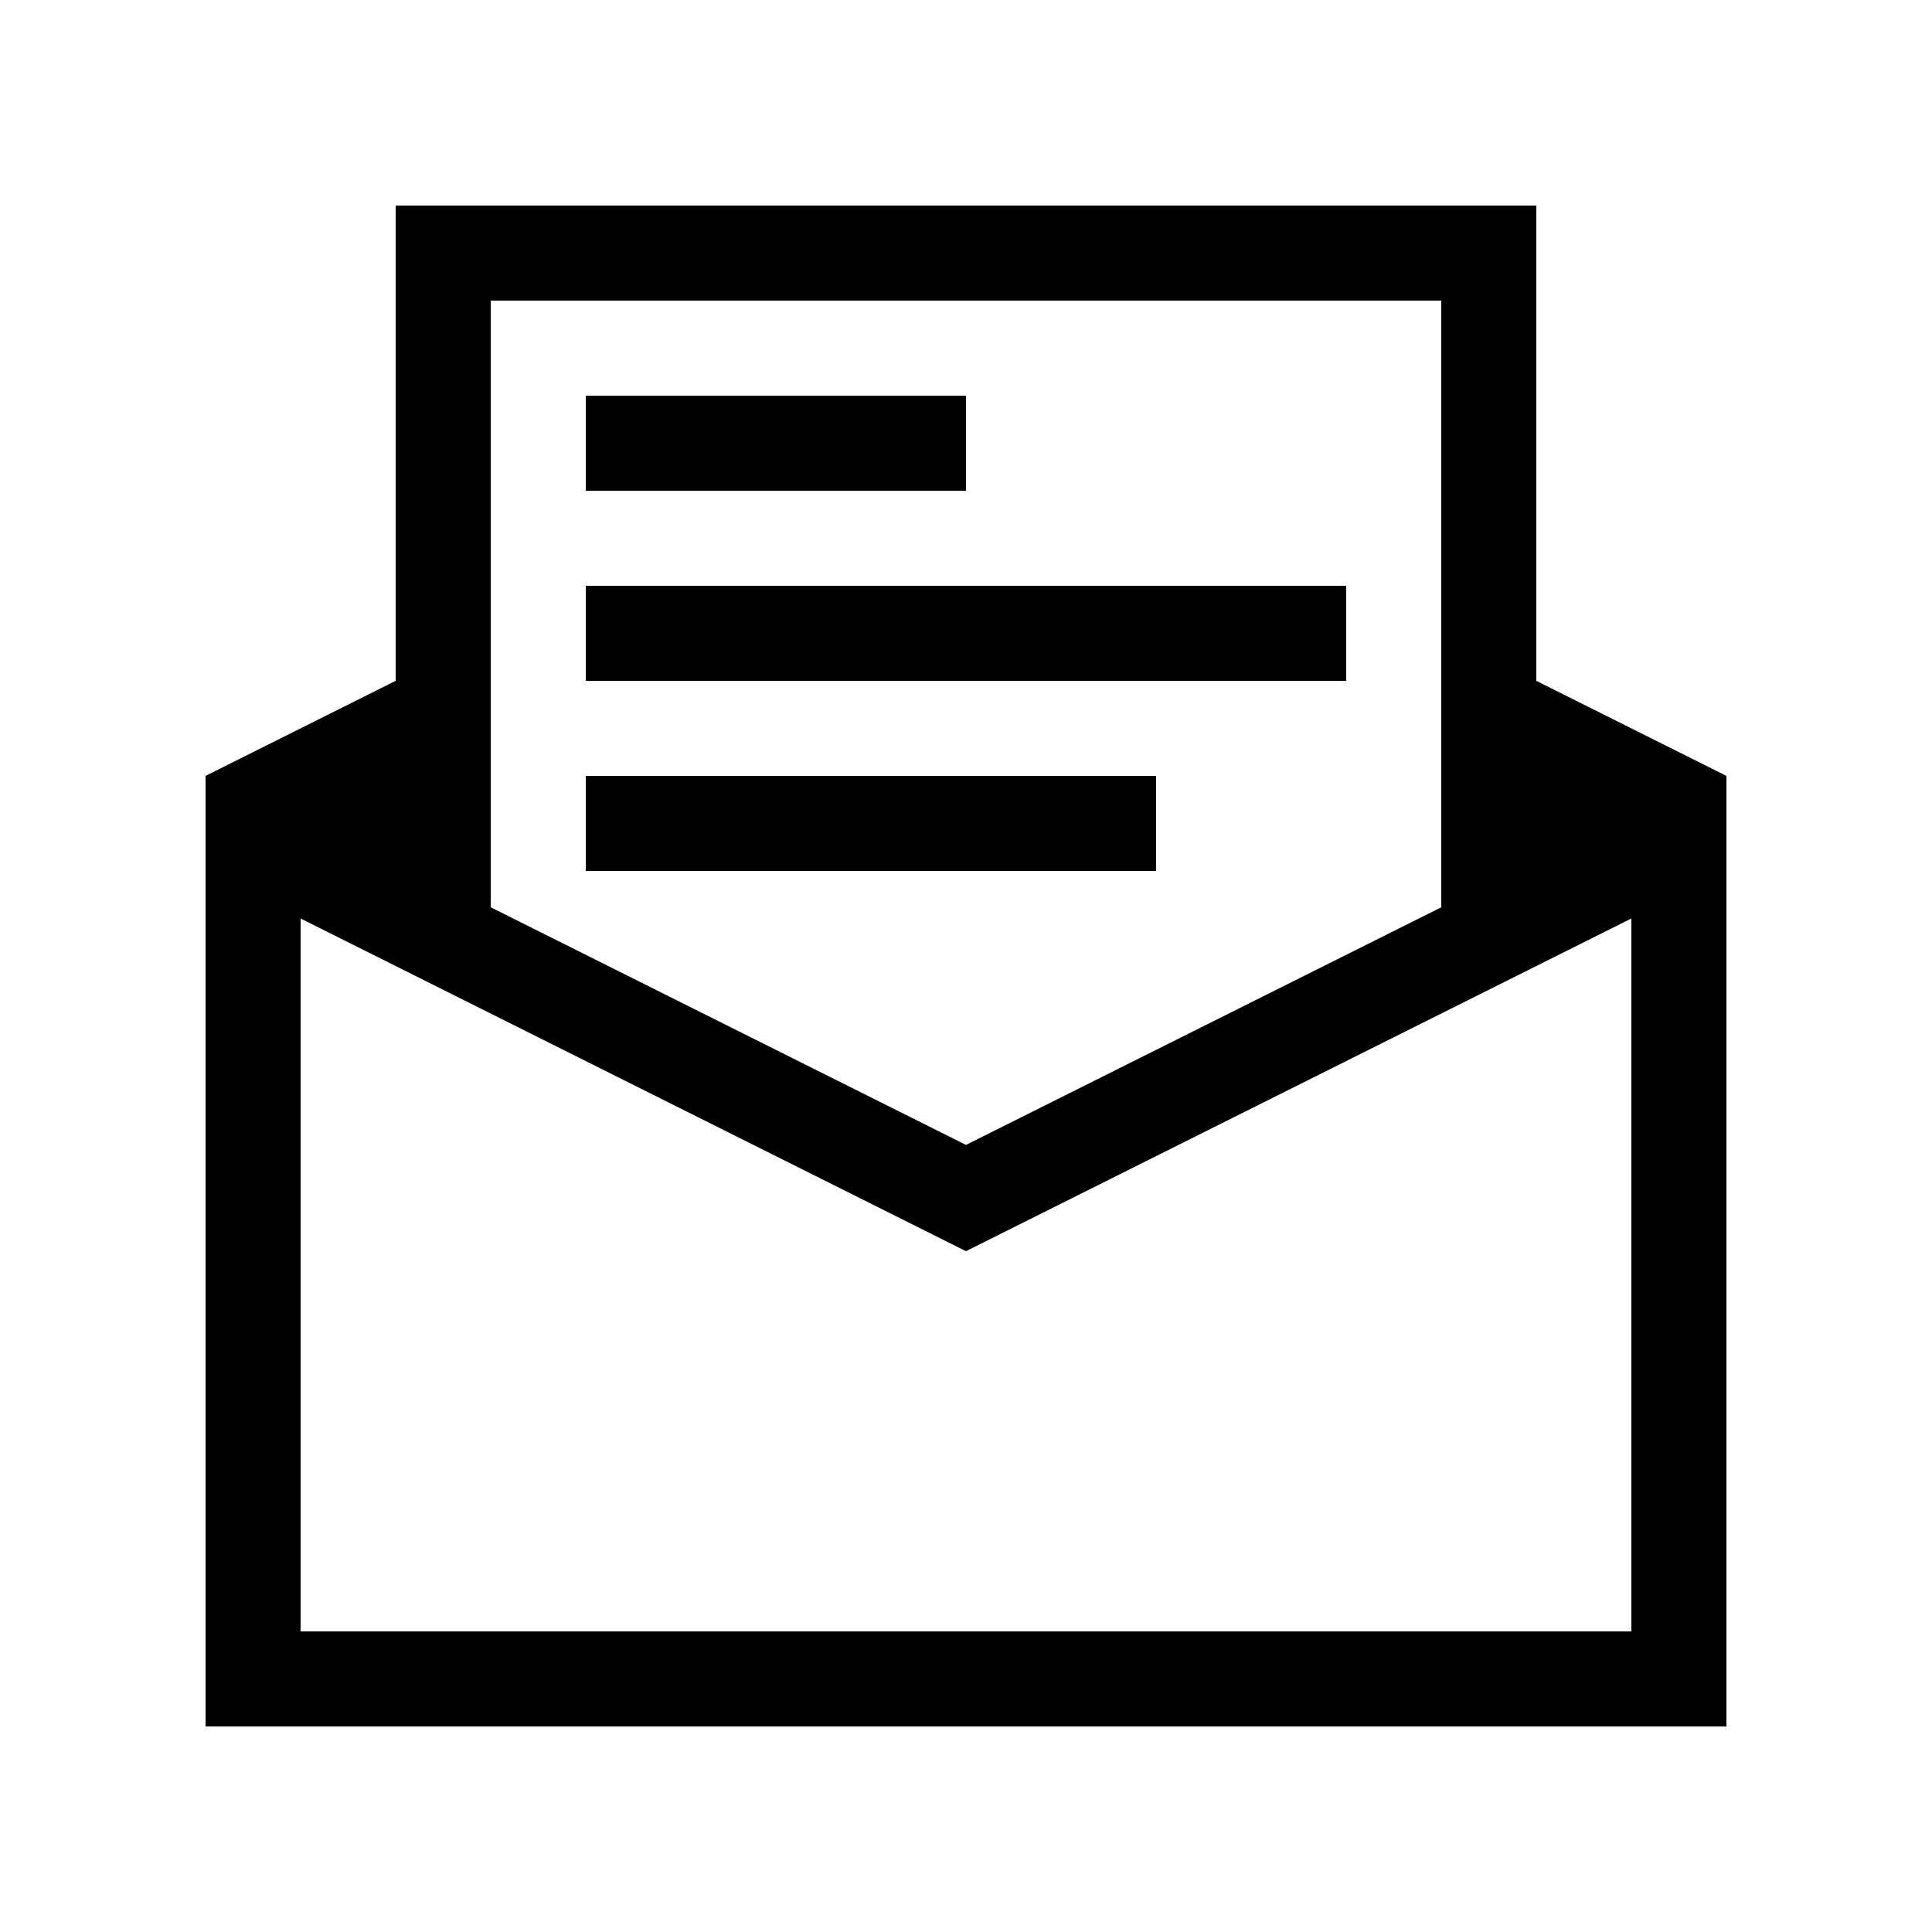
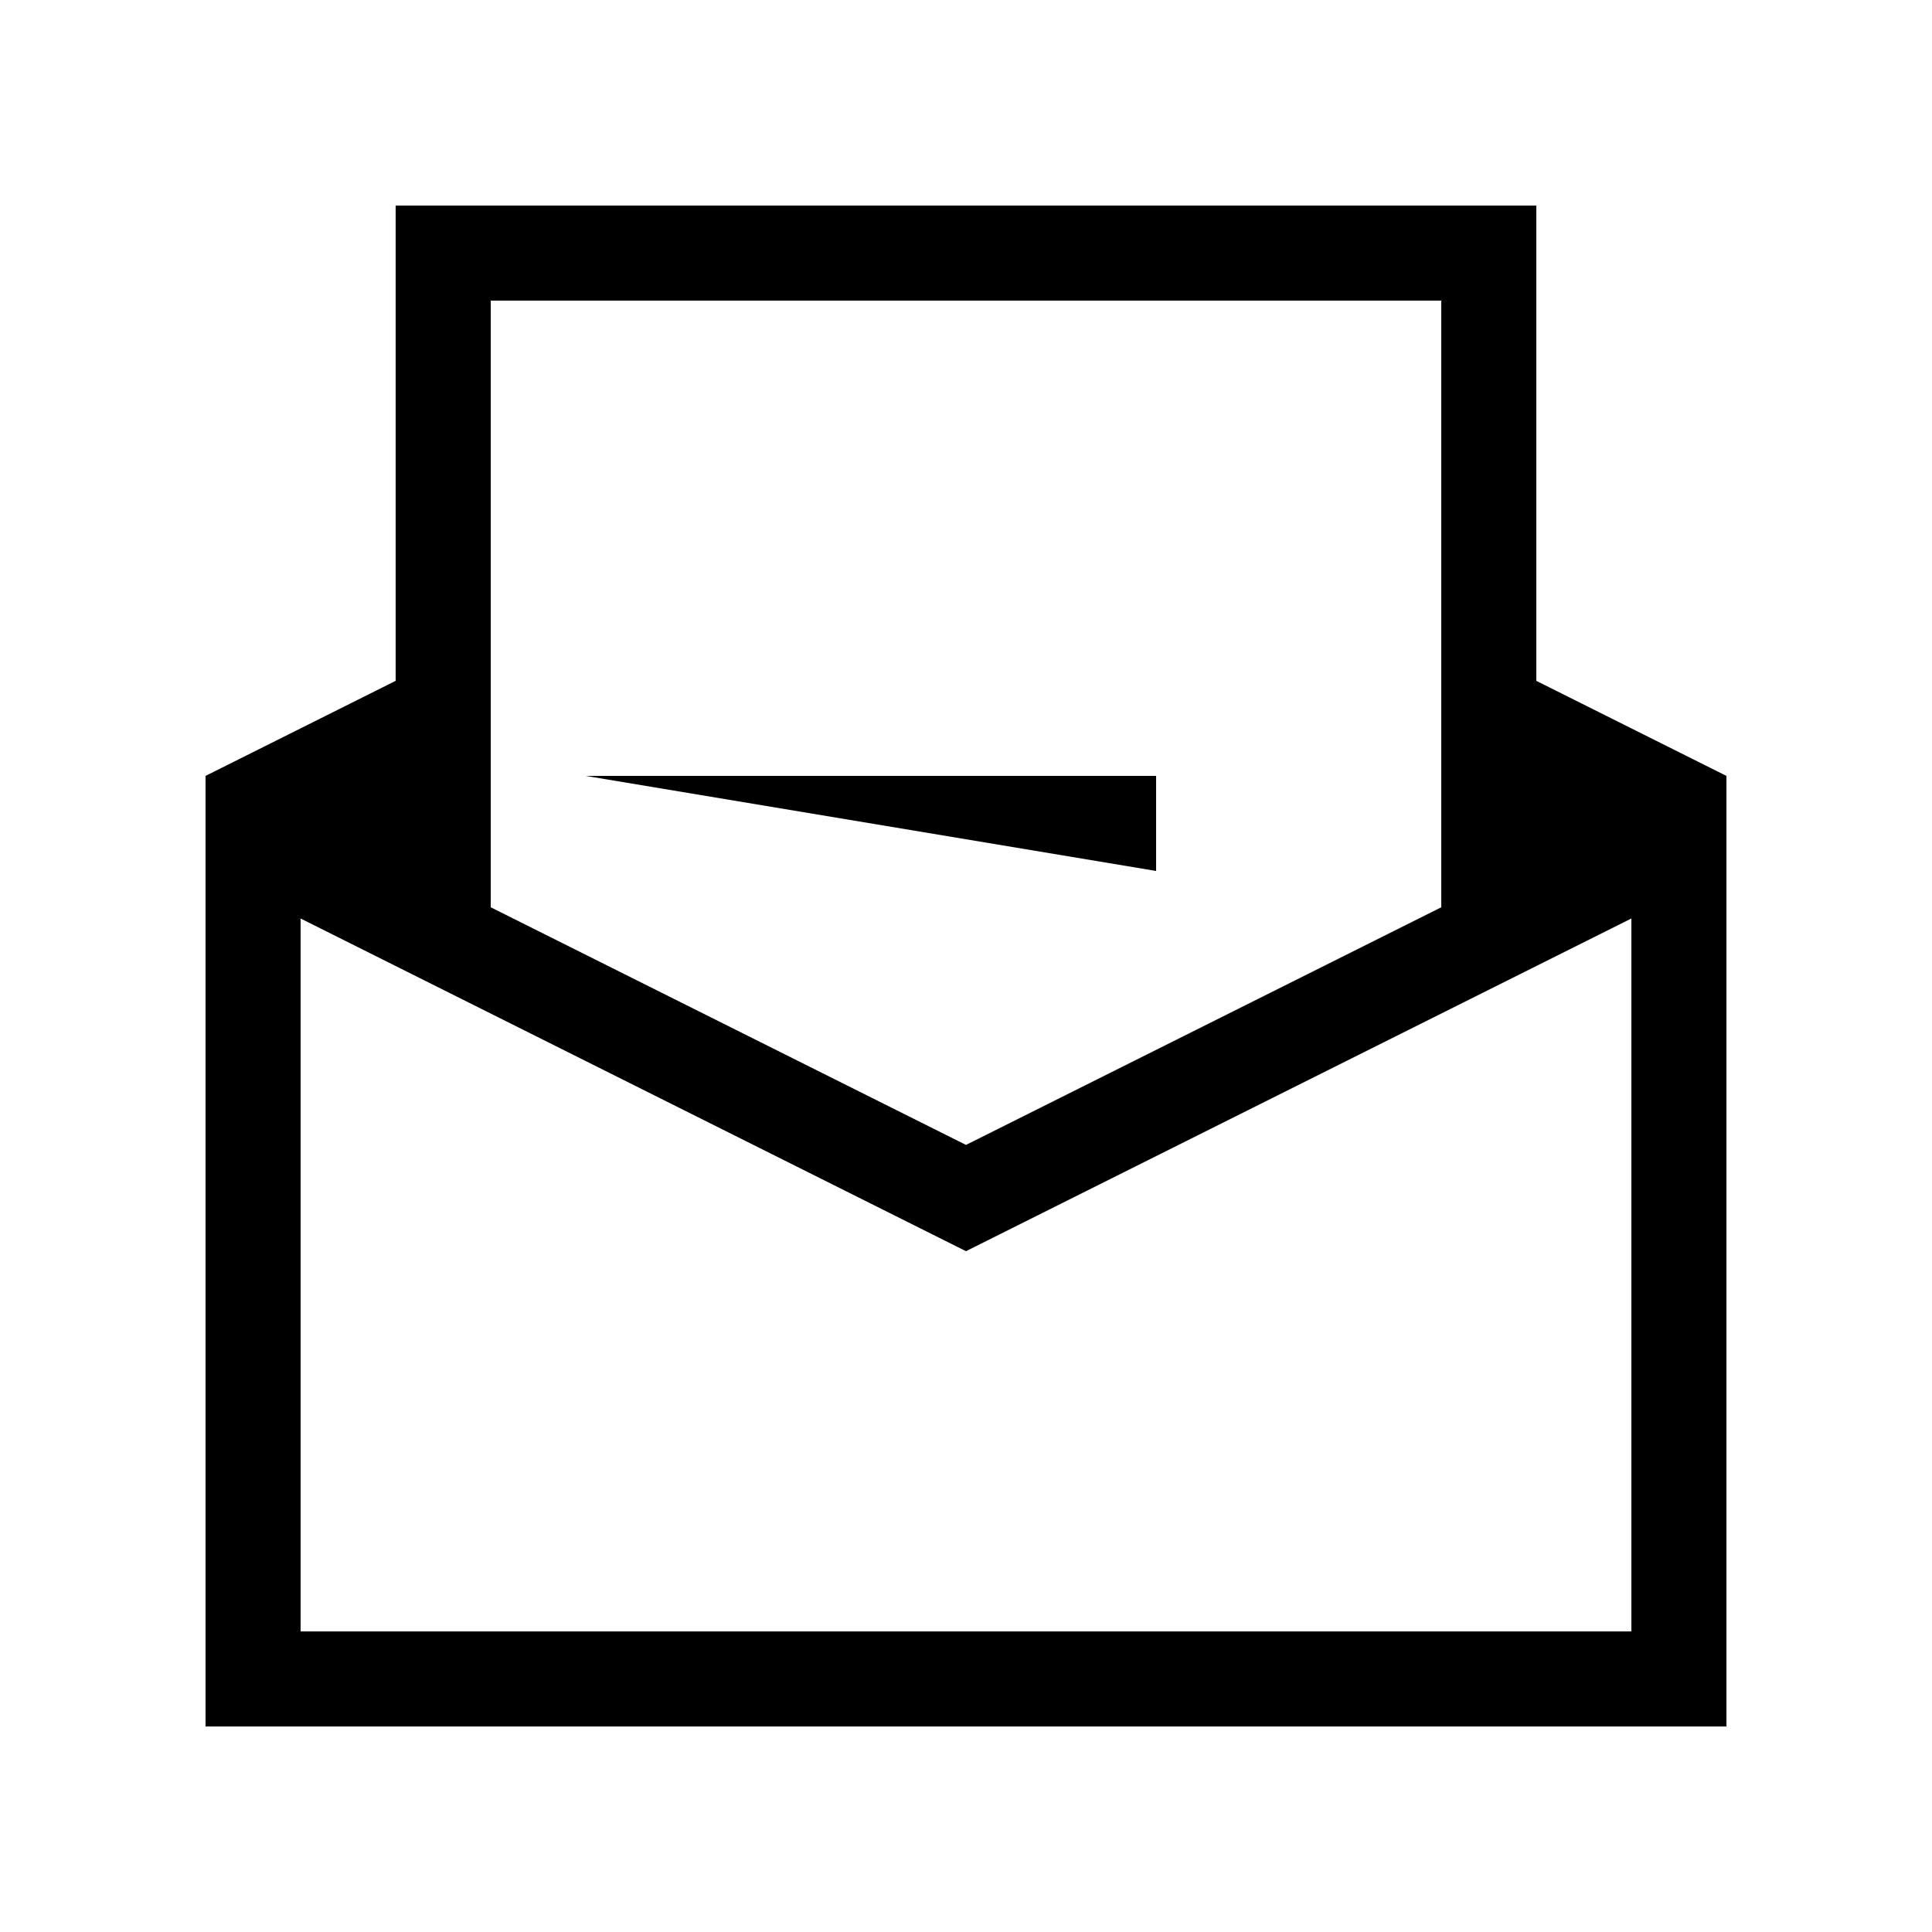
<svg xmlns="http://www.w3.org/2000/svg" fill="#000000" width="800px" height="800px" version="1.1" viewBox="144 144 512 512">
  <g>
    <path d="m551.14 324.43v-125.95h-302.29v125.95l-50.379 25.191v251.91h403.05v-251.91zm-25.191-100.76v160.77l-125.95 62.977-125.95-62.977v-160.77zm-302.29 163.74 176.34 88.168 176.33-88.168v188.93h-352.67z" />
-     <path d="m299.24 248.86h100.76v25.191h-100.76z" />
-     <path d="m299.24 299.24h201.52v25.188h-201.52z" />
-     <path d="m299.24 349.62h151.14v25.191h-151.14z" />
+     <path d="m299.24 349.62h151.14v25.191z" />
  </g>
</svg>